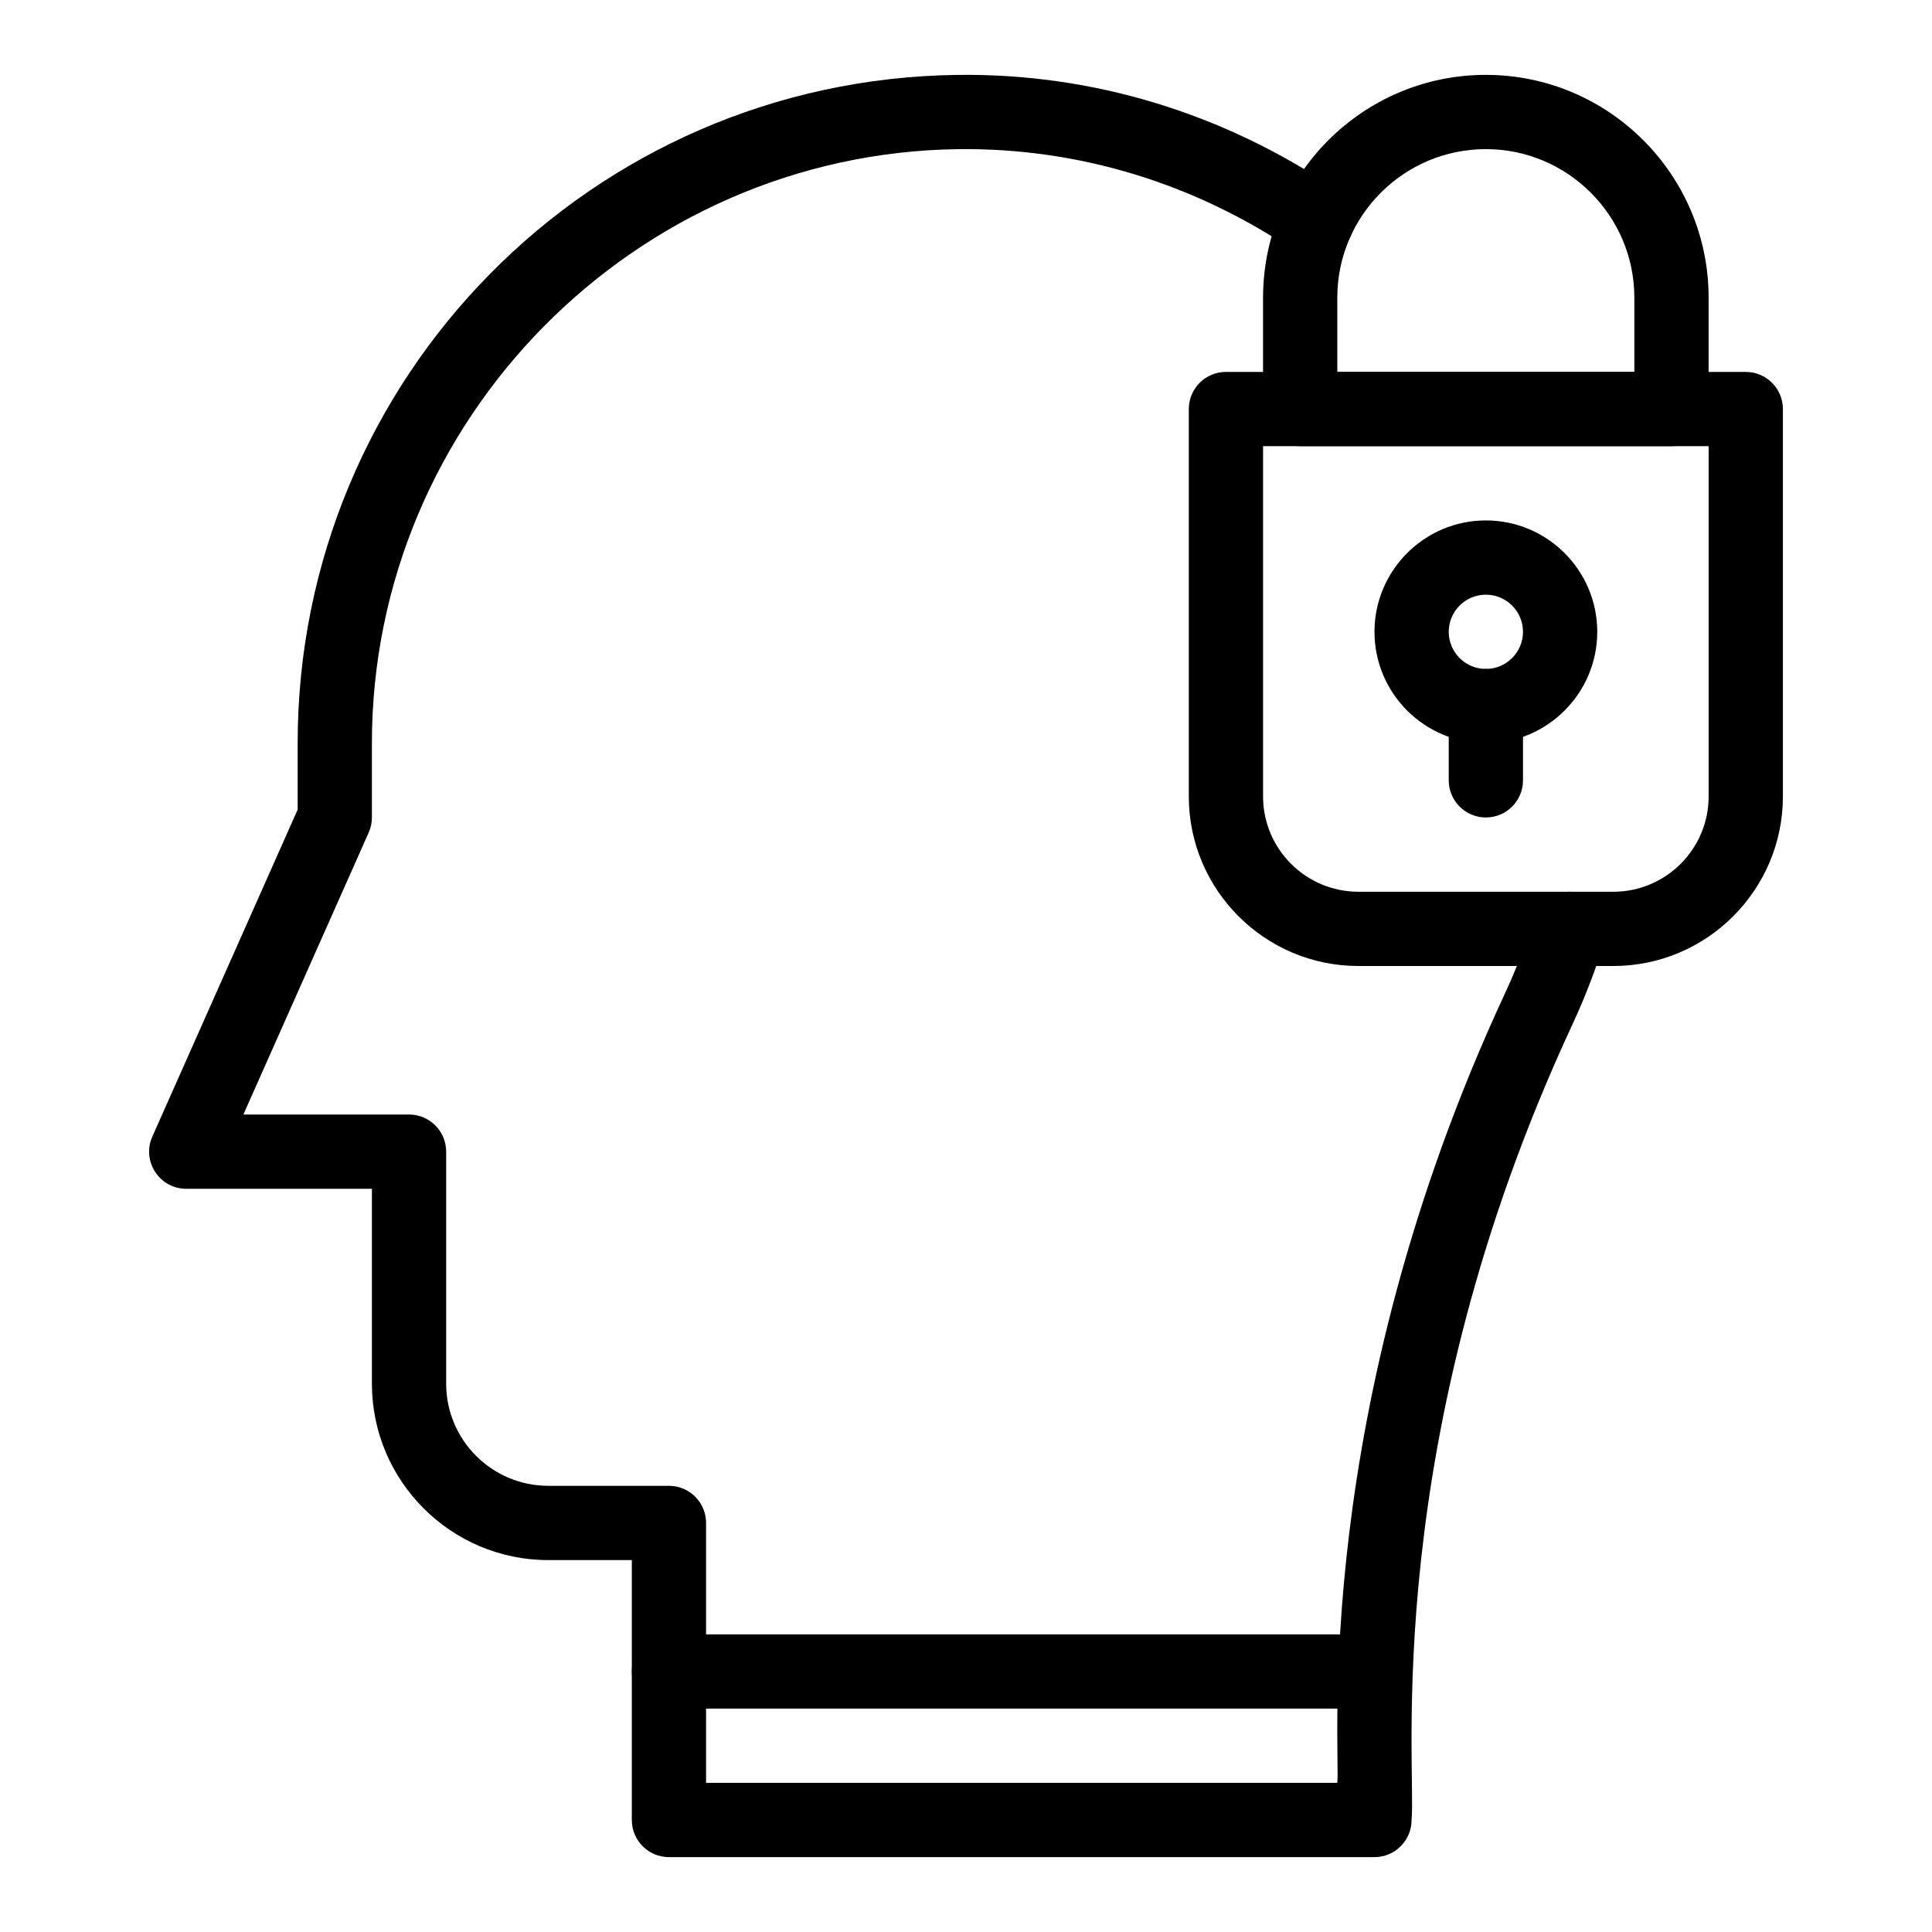
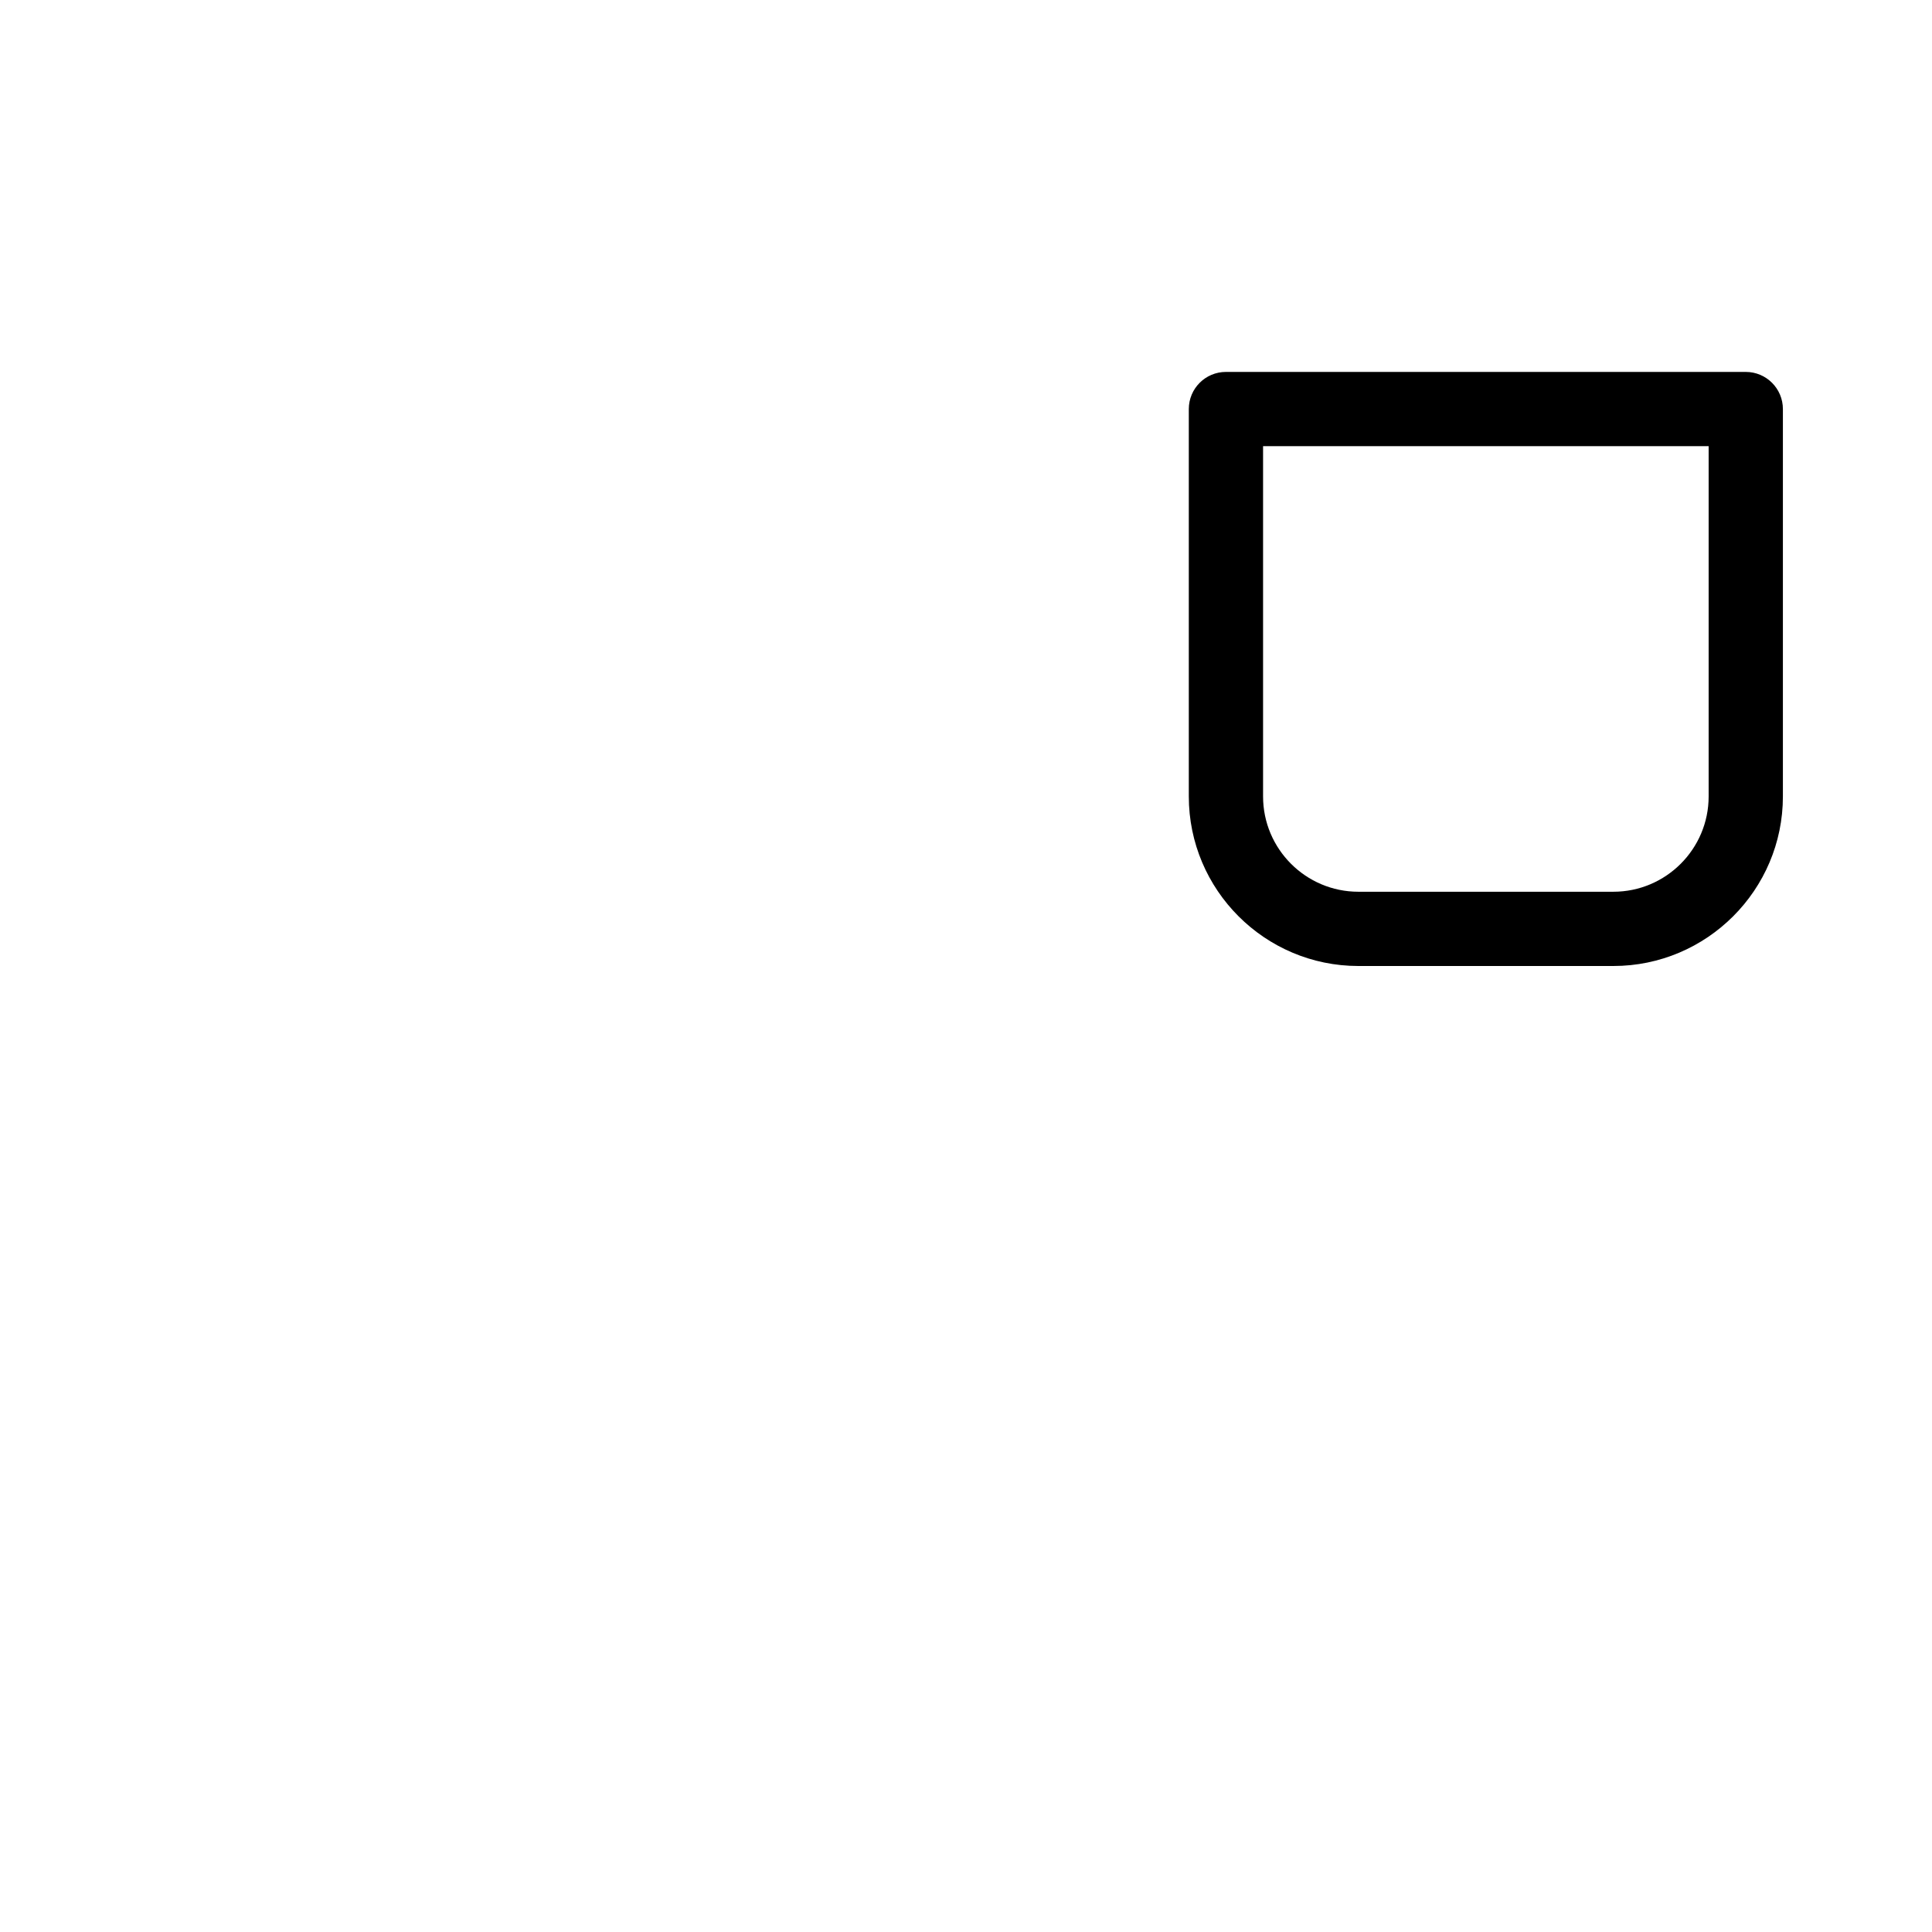
<svg xmlns="http://www.w3.org/2000/svg" fill="#000000" width="800px" height="800px" version="1.1" viewBox="144 144 512 512">
  <g>
-     <path d="m508.24 596.8h-186.96c-5.434 0-9.84-4.406-9.84-9.84 0-5.434 4.406-9.84 9.84-9.84h186.96c5.434 0 9.84 4.406 9.84 9.84 0 5.434-4.406 9.84-9.84 9.84z" />
-     <path d="m508.24 636.16h-186.96c-5.434 0-9.84-4.406-9.84-9.84v-68.879h-22.141c-25.773 0-46.738-20.969-46.738-46.738v-51.66h-49.199c-7.113 0-11.879-7.336-8.992-13.836l38.512-86.652v-17.594c0-96.875 77.777-175.88 174.84-177.11 35.805-0.477 70.617 10.133 100.74 30.613 4.496 3.055 5.66 9.176 2.606 13.668-3.055 4.492-9.176 5.66-13.668 2.606-26.777-18.199-57.691-27.598-89.434-27.211-85.695 1.082-155.41 71.703-155.41 157.43v19.68c0 1.375-0.289 2.738-0.848 3.996l-33.211 74.723h43.898c5.434 0 9.84 4.406 9.84 9.84v61.5c0 14.922 12.141 27.059 27.059 27.059h31.98c5.434 0 9.84 4.406 9.84 9.84v68.879h167.28c0.891-8.672-7.289-97.938 44.457-209.26 2.992-6.434 5.57-13.148 7.66-19.957 1.598-5.195 7.102-8.109 12.297-6.516 5.195 1.598 8.109 7.102 6.516 12.297-2.356 7.664-5.258 15.223-8.625 22.469-51.387 110.54-41.281 196.8-42.621 210.8-0.004 5.445-4.41 9.852-9.844 9.852z" />
    <path d="m571.55 400h-67.566c-24.777 0-44.938-20.16-44.938-44.938v-102.66c0-5.434 4.406-9.84 9.84-9.84h137.76c5.434 0 9.84 4.406 9.84 9.84v102.66c0 24.777-20.16 44.938-44.938 44.938zm-92.824-137.76v92.824c0 13.926 11.332 25.258 25.258 25.258h67.566c13.926 0 25.258-11.328 25.258-25.258v-92.824z" />
-     <path d="m586.96 262.24h-98.398c-5.434 0-9.84-4.406-9.84-9.84v-29.52c0-32.555 26.484-59.039 59.039-59.039s59.039 26.484 59.039 59.039v29.52c0 5.434-4.406 9.84-9.84 9.84zm-88.562-19.68h78.719v-19.68c0-21.703-17.656-39.359-39.359-39.359s-39.359 17.656-39.359 39.359z" />
-     <path d="m537.77 340.96c-16.277 0-29.52-13.242-29.52-29.52s13.242-29.52 29.52-29.52 29.52 13.242 29.52 29.52c0 16.273-13.242 29.52-29.52 29.52zm0-39.363c-5.426 0-9.84 4.414-9.84 9.84s4.414 9.84 9.84 9.84 9.84-4.414 9.84-9.84-4.418-9.84-9.84-9.84z" />
-     <path d="m537.77 360.64c-5.434 0-9.84-4.406-9.84-9.84v-19.68c0-5.434 4.406-9.84 9.84-9.84s9.84 4.406 9.84 9.84v19.68c0 5.434-4.406 9.84-9.84 9.84z" />
  </g>
</svg>